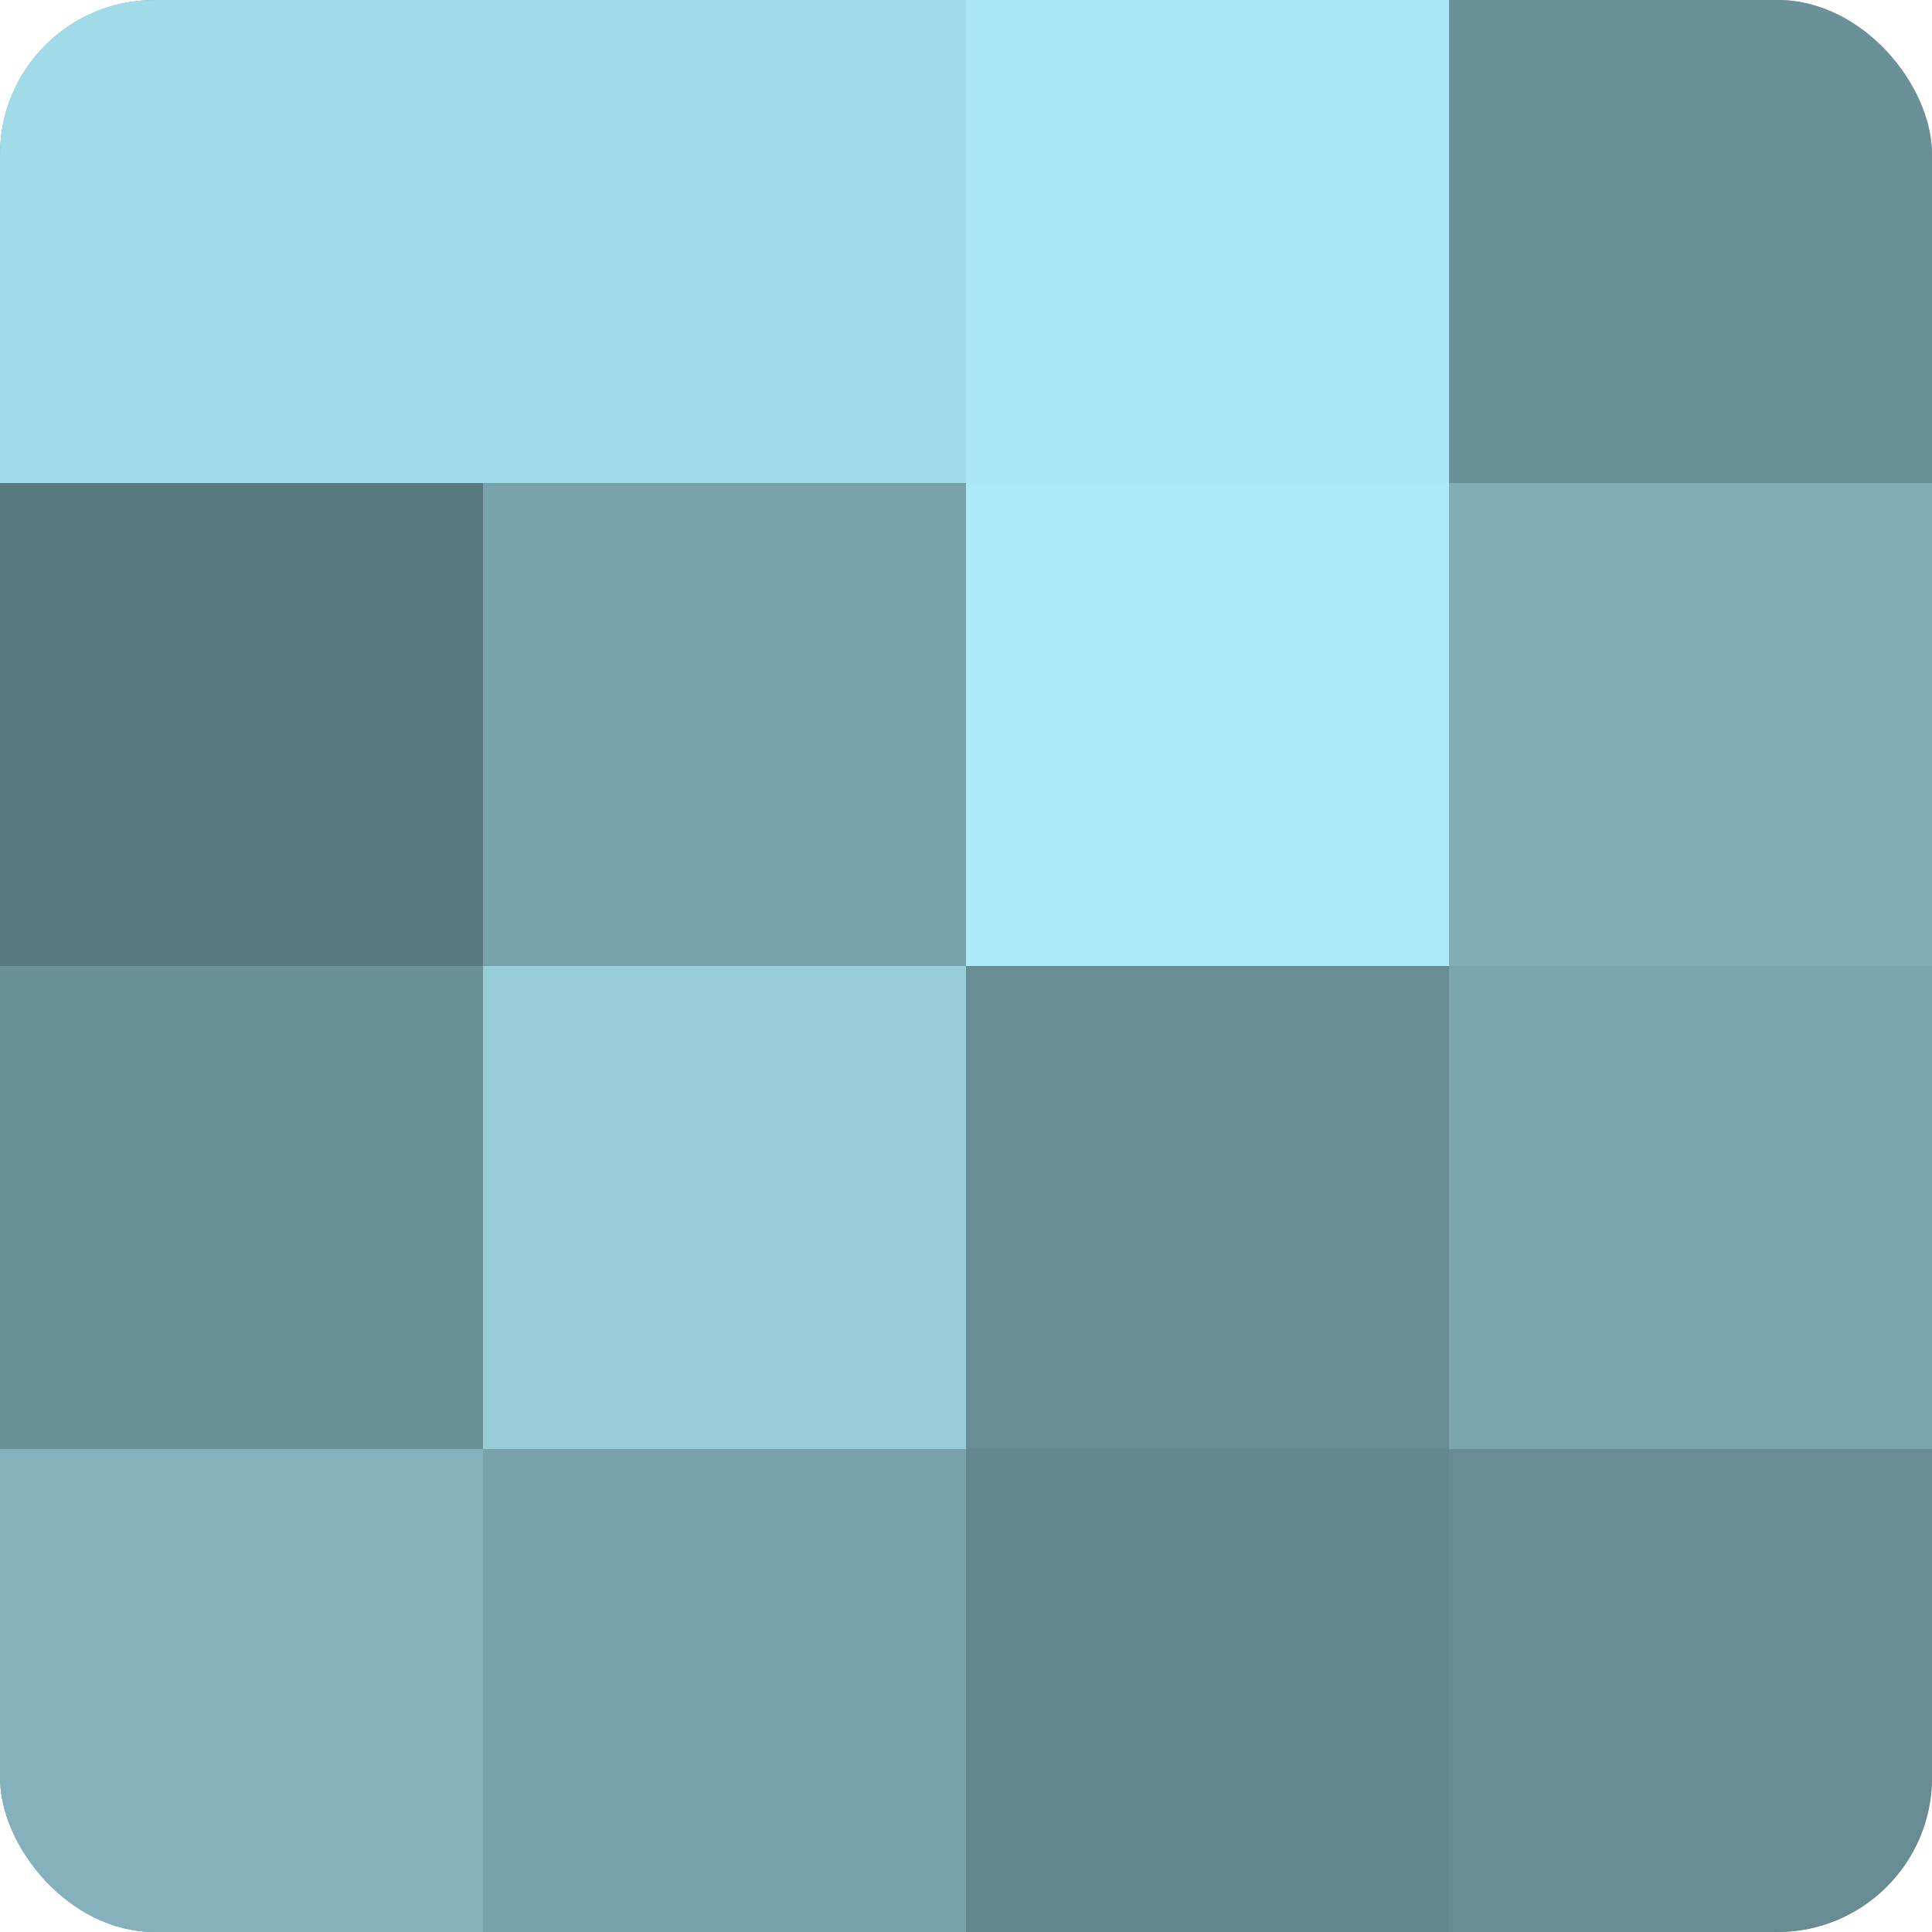
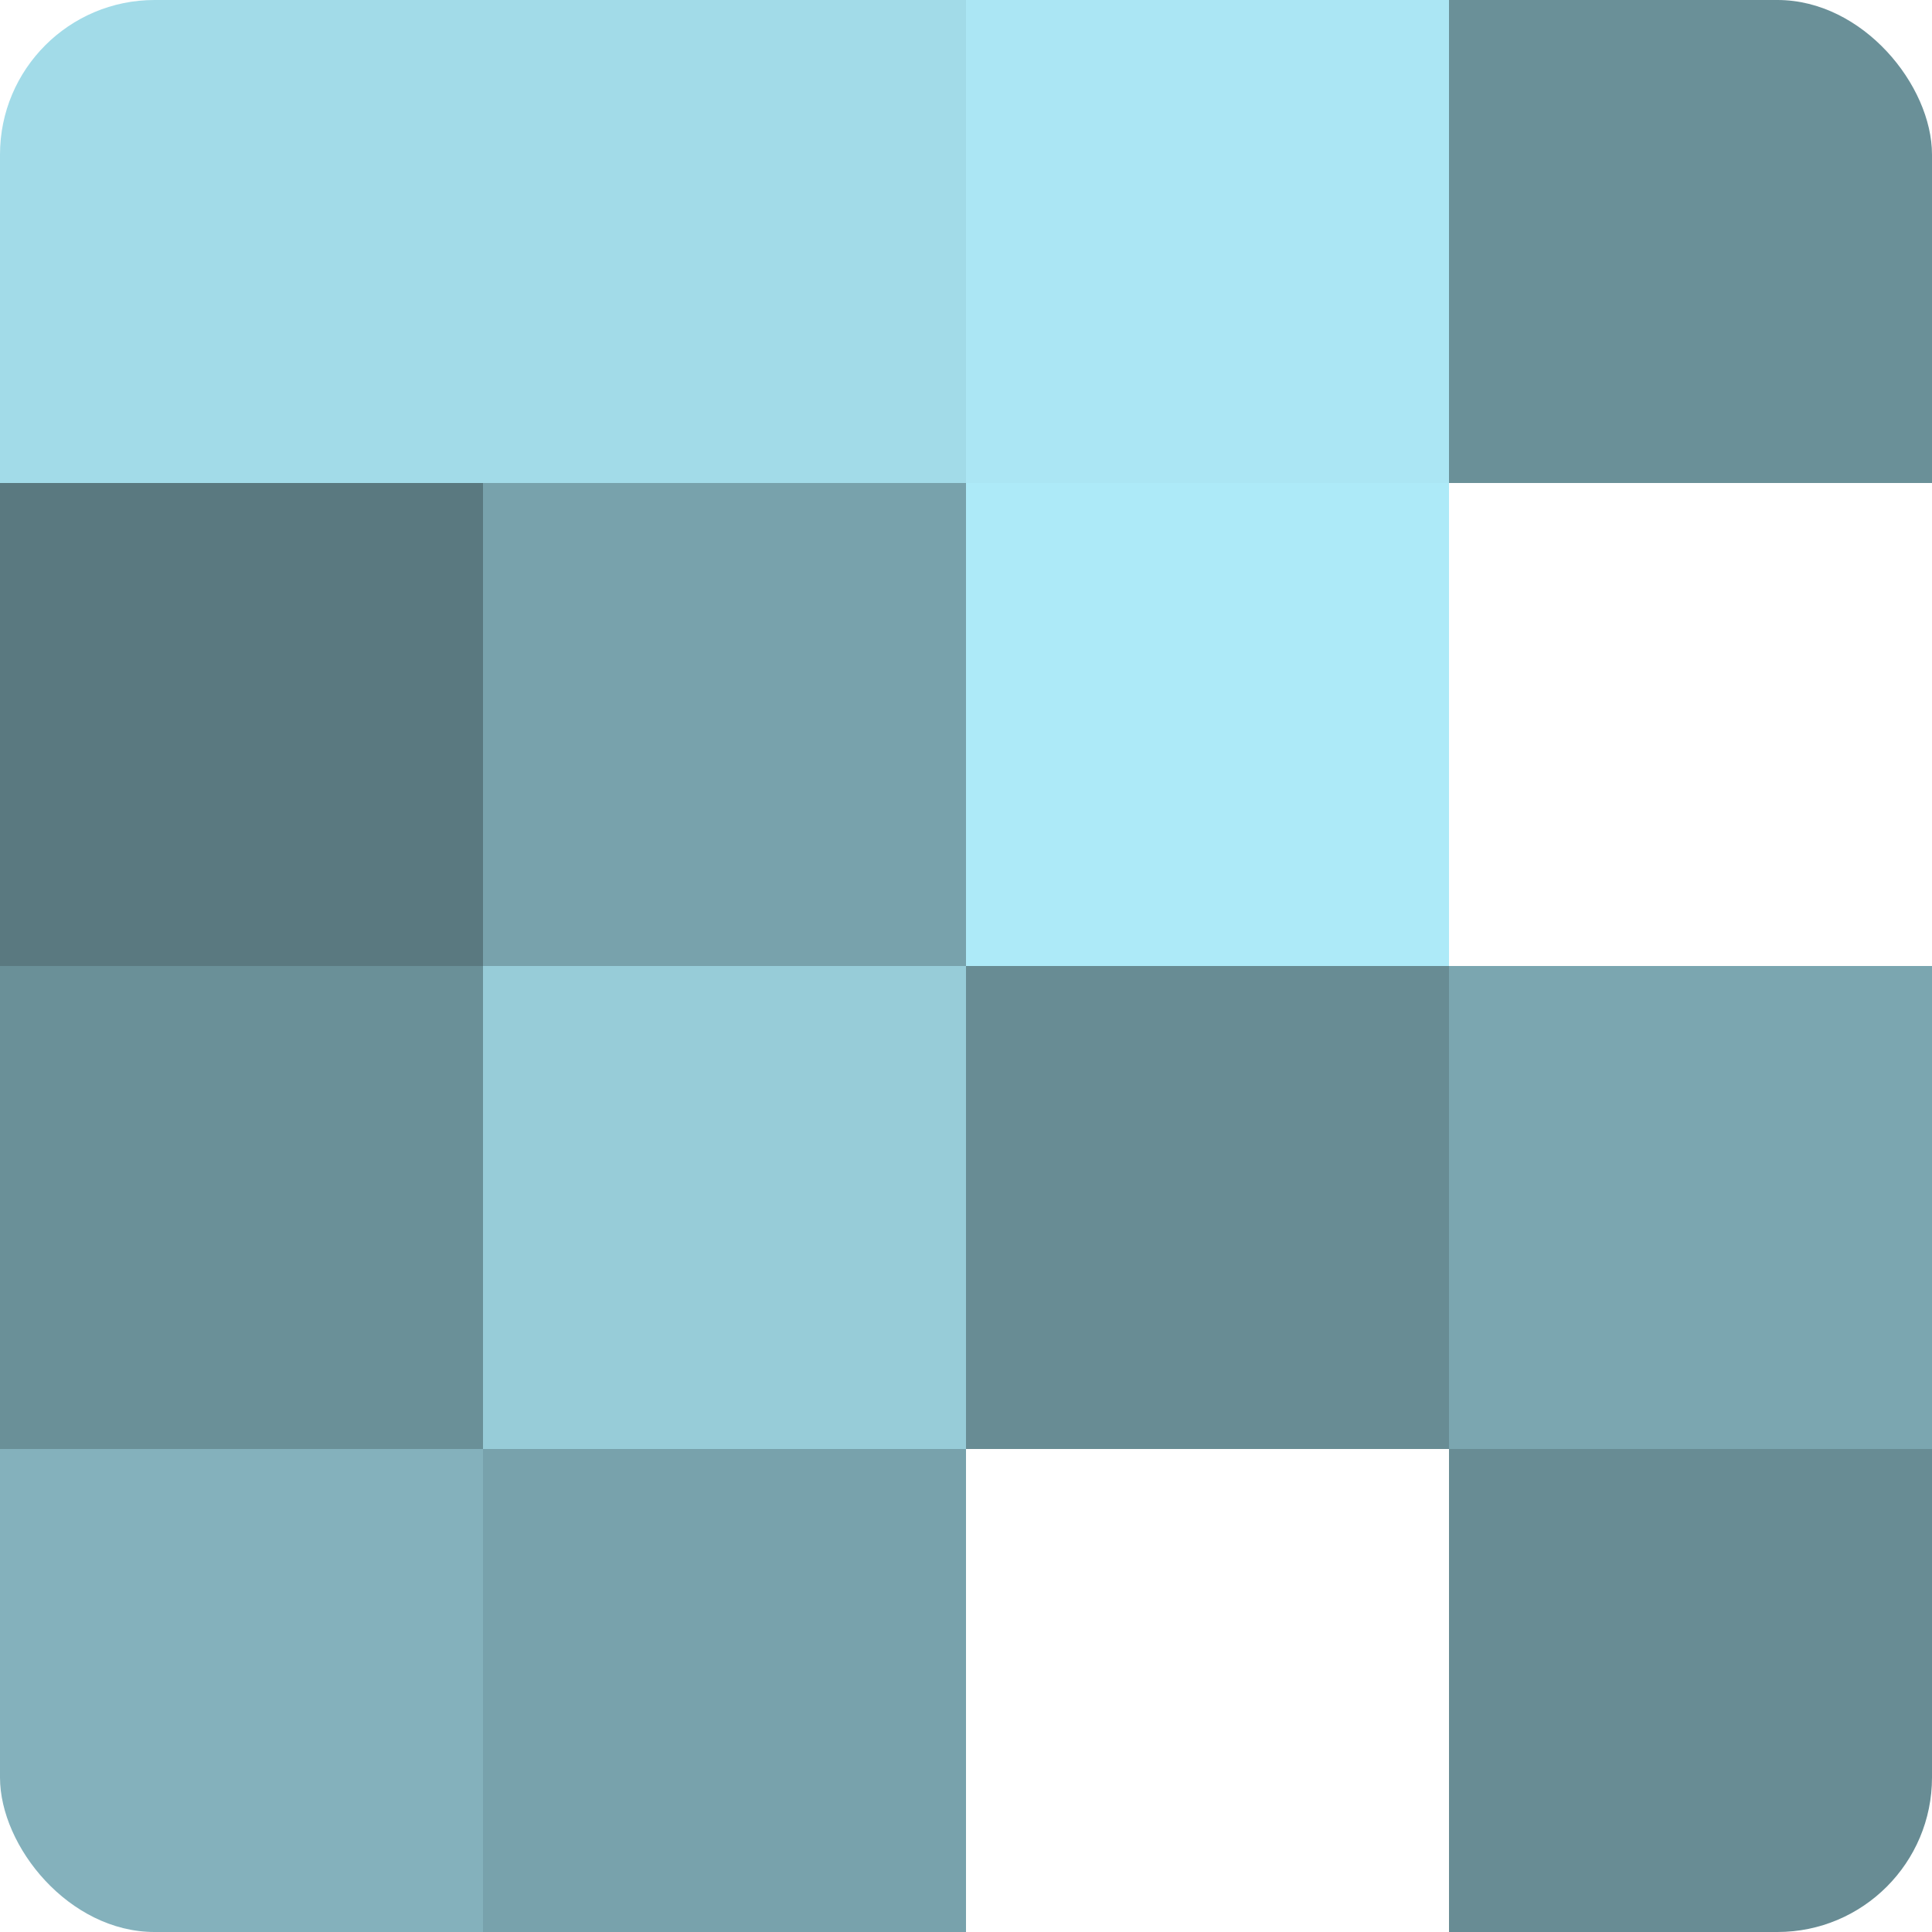
<svg xmlns="http://www.w3.org/2000/svg" width="60" height="60" viewBox="0 0 100 100" preserveAspectRatio="xMidYMid meet">
  <defs>
    <clipPath id="c" width="100" height="100">
      <rect width="100" height="100" rx="8" ry="8" />
    </clipPath>
  </defs>
  <g clip-path="url(#c)">
-     <rect width="100" height="100" fill="#7097a0" />
    <rect width="25" height="25" fill="#a2dbe8" />
    <rect y="25" width="25" height="25" fill="#5a7980" />
    <rect y="50" width="25" height="25" fill="#6a9098" />
    <rect y="75" width="25" height="25" fill="#84b1bc" />
    <rect x="25" width="25" height="25" fill="#a2dbe8" />
    <rect x="25" y="25" width="25" height="25" fill="#78a2ac" />
    <rect x="25" y="50" width="25" height="25" fill="#97ccd8" />
    <rect x="25" y="75" width="25" height="25" fill="#78a2ac" />
    <rect x="50" width="25" height="25" fill="#abe6f4" />
    <rect x="50" y="25" width="25" height="25" fill="#adeaf8" />
    <rect x="50" y="50" width="25" height="25" fill="#688c94" />
-     <rect x="50" y="75" width="25" height="25" fill="#658890" />
    <rect x="75" width="25" height="25" fill="#6a9098" />
-     <rect x="75" y="25" width="25" height="25" fill="#81aeb8" />
    <rect x="75" y="50" width="25" height="25" fill="#7ba6b0" />
    <rect x="75" y="75" width="25" height="25" fill="#688c94" />
  </g>
</svg>